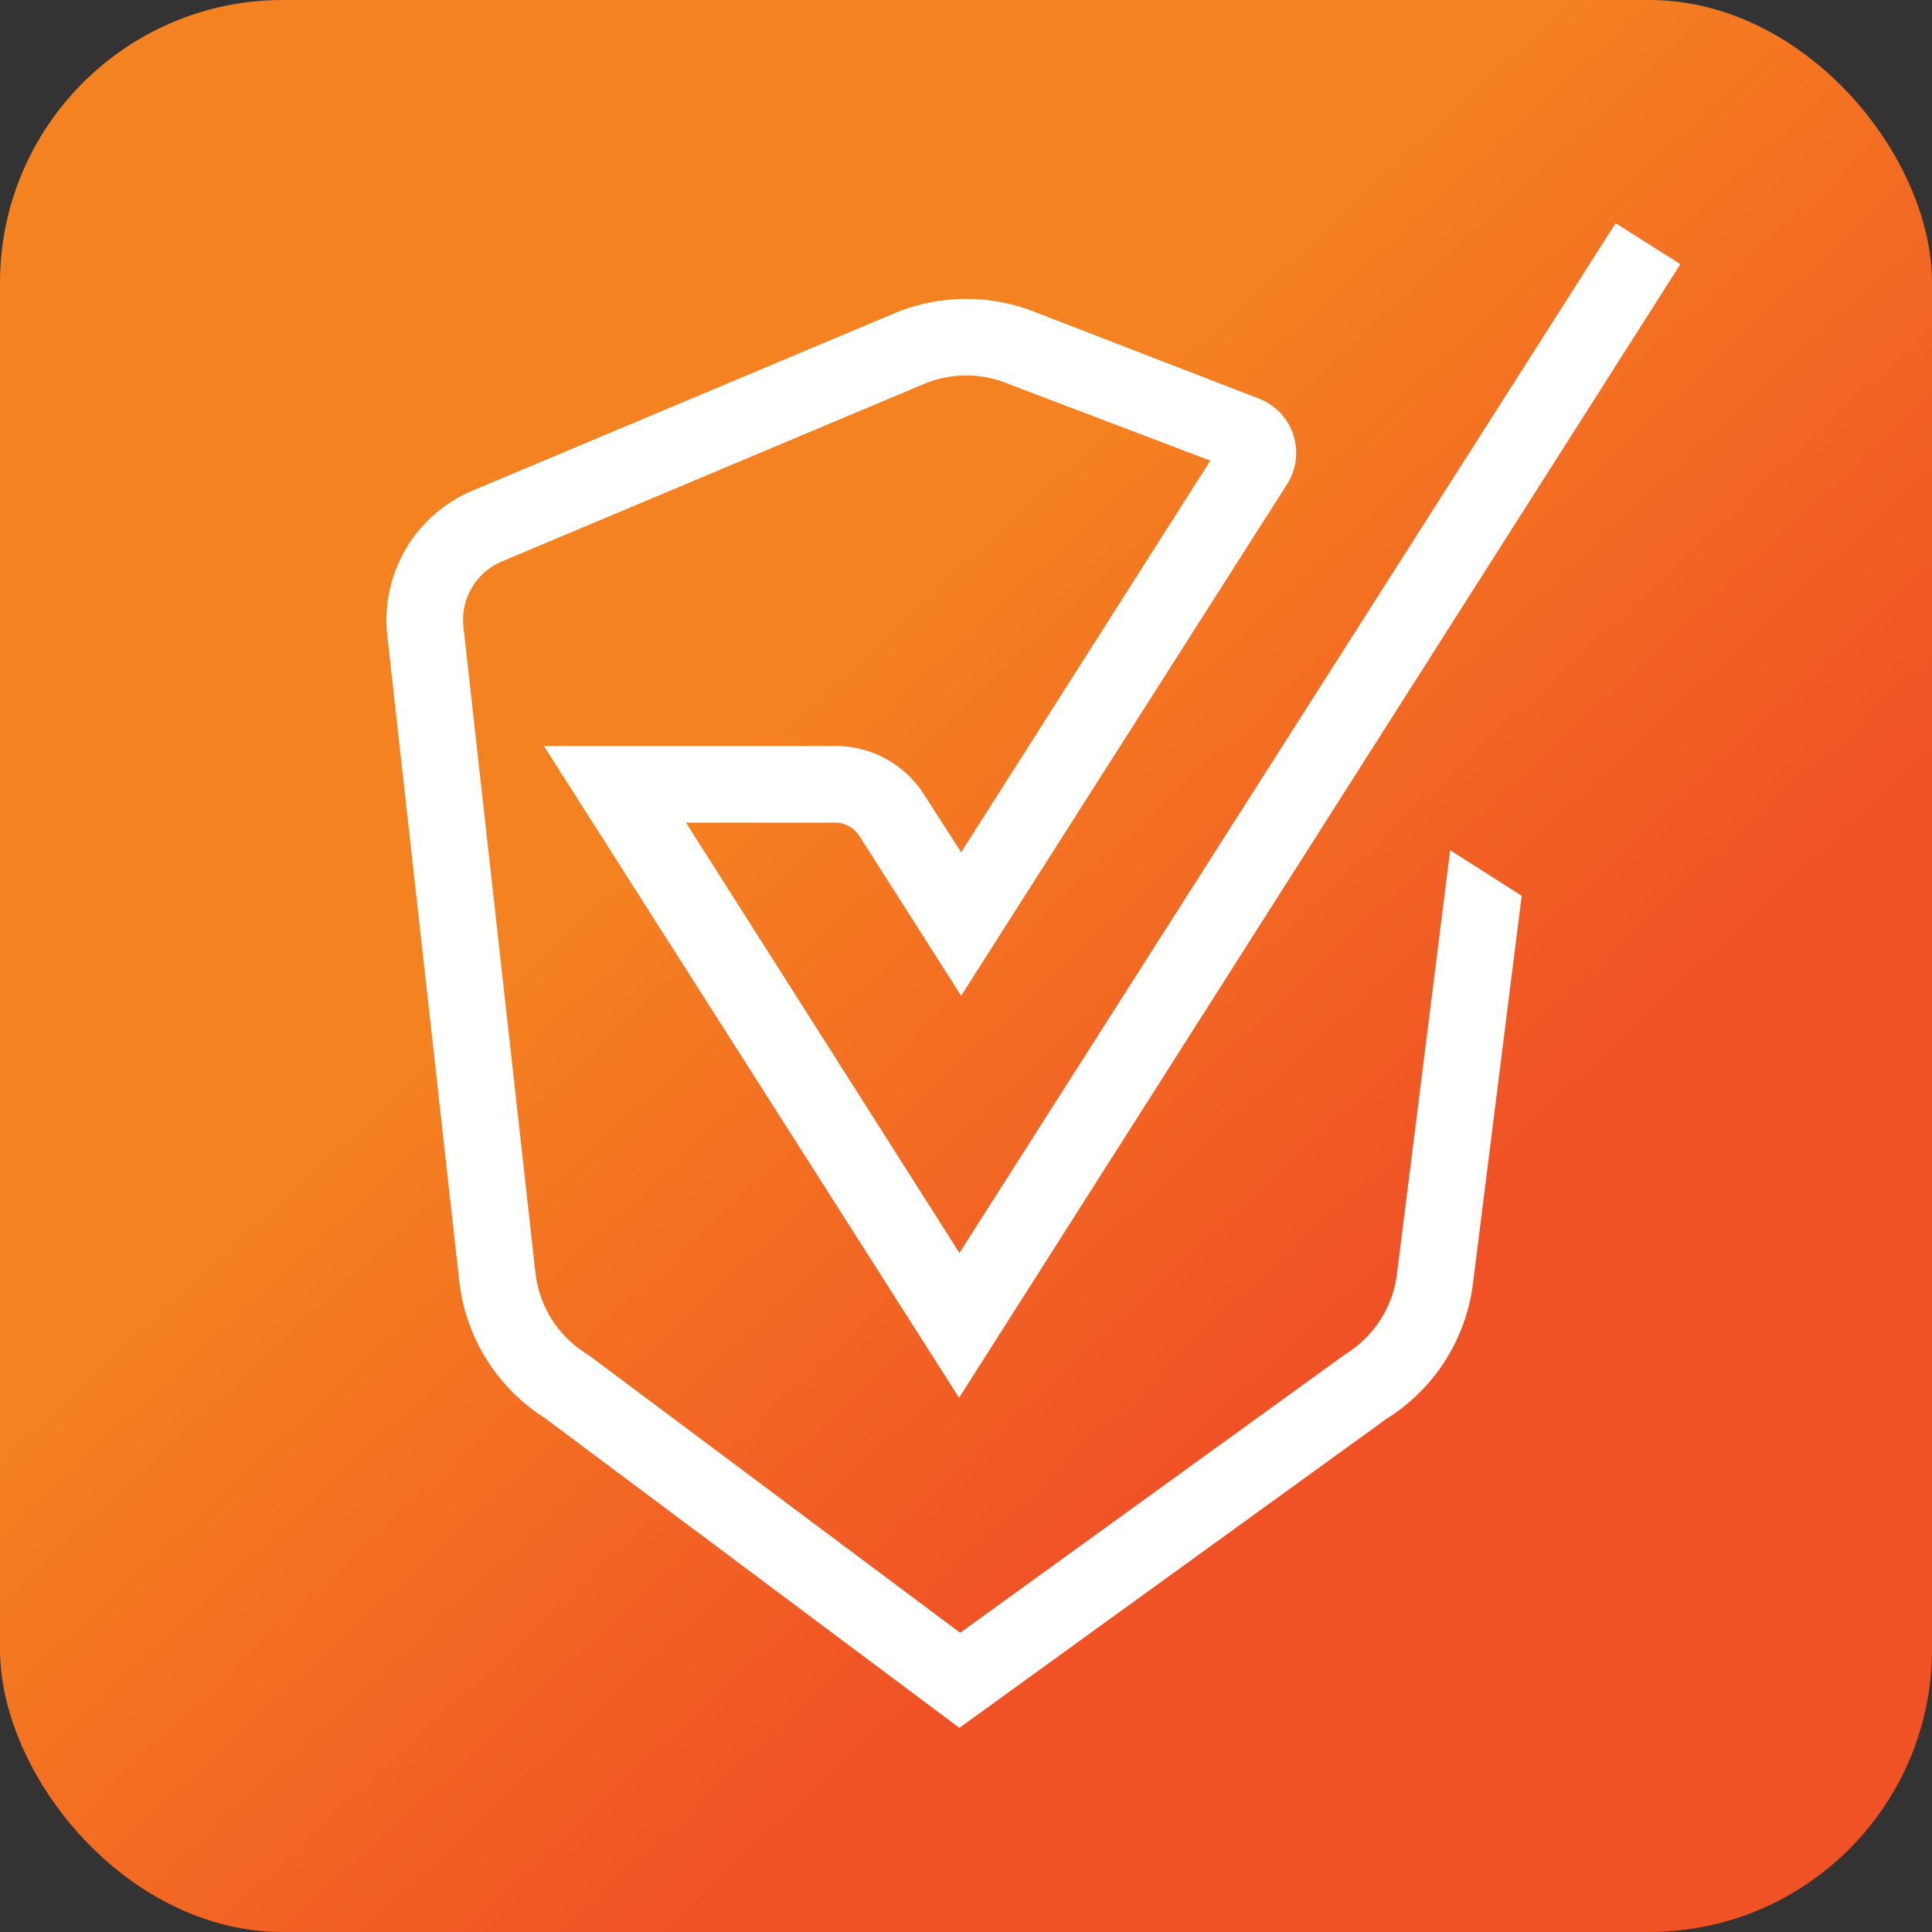
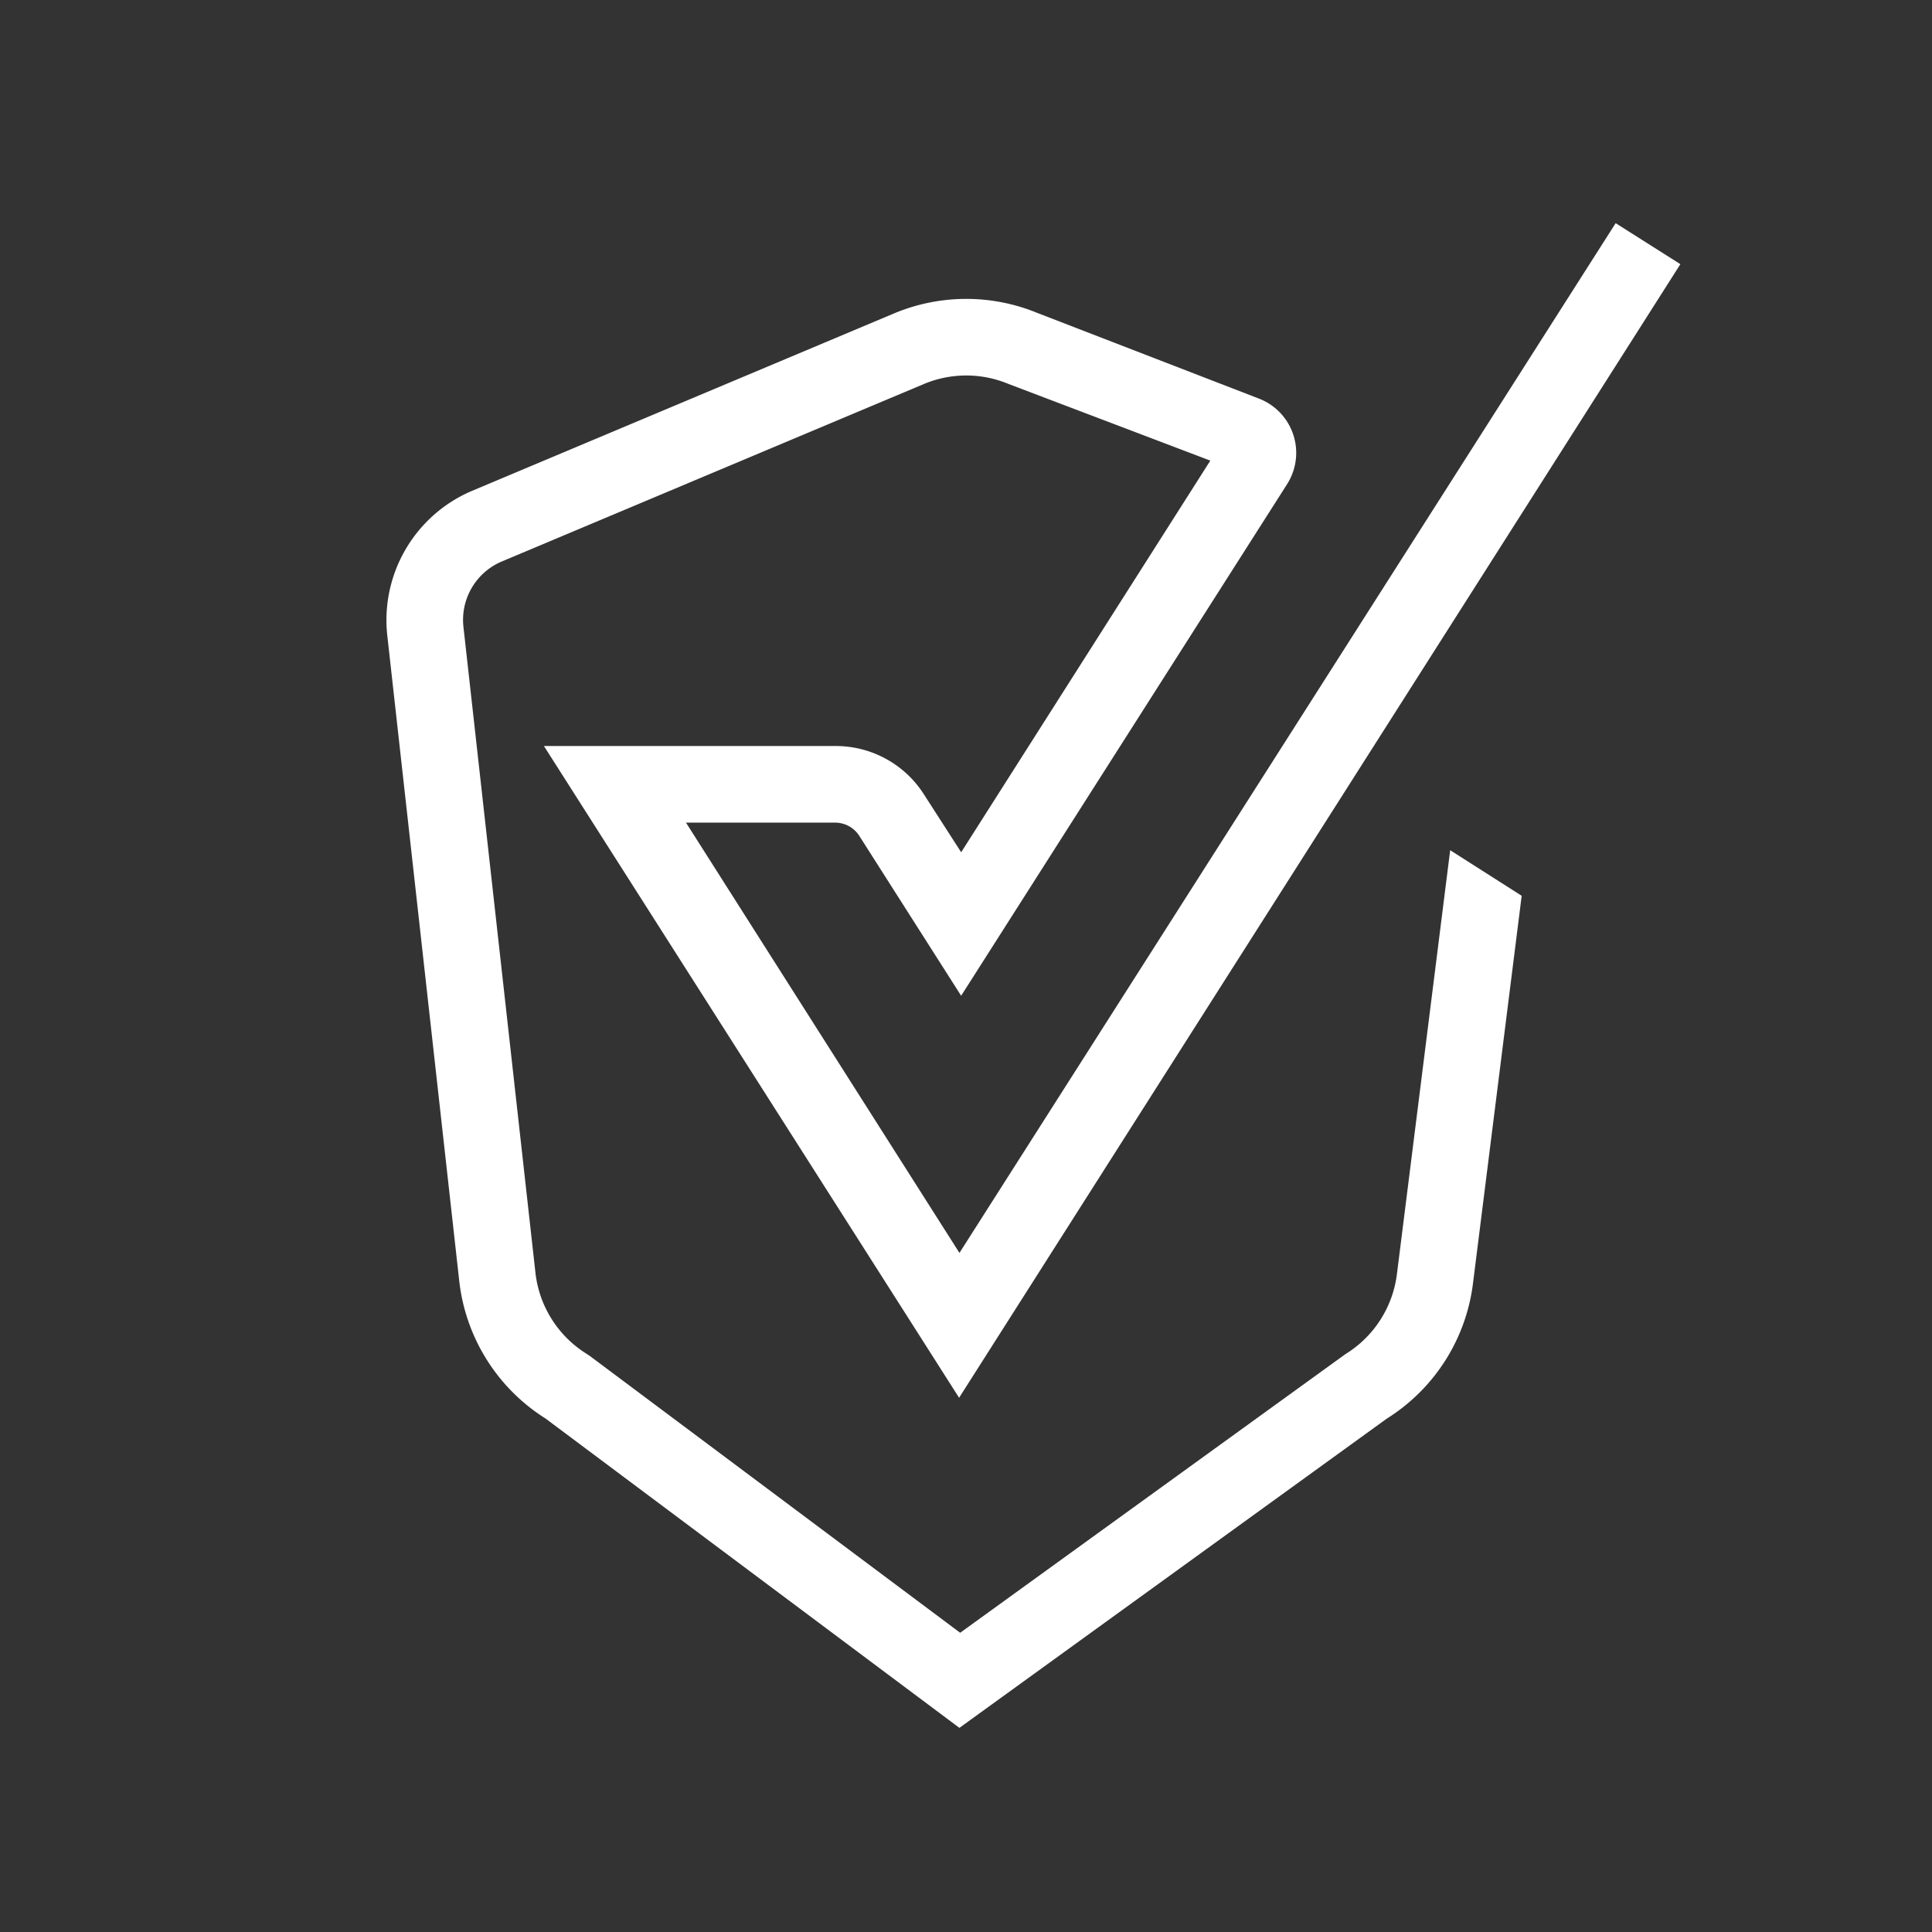
<svg xmlns="http://www.w3.org/2000/svg" id="CC-facilities_app" width="144.416" height="144.415" viewBox="0 0 144.416 144.415">
  <rect x="0" y="0" width="144.416" height="144.415" fill="#333333" stroke="none" />
  <defs>
    <linearGradient id="linear-gradient" x1="0.046" y1="0.013" x2="0.923" y2="0.955" gradientUnits="objectBoundingBox">
      <stop offset="0.389" stop-color="#f58220" />
      <stop offset="0.72" stop-color="#f05225" />
    </linearGradient>
  </defs>
-   <rect id="Rectangle_3018" data-name="Rectangle 3018" width="144.416" height="144.415" rx="21.139" transform="translate(0 0)" fill="url(#linear-gradient)" />
  <path id="Path_37744" data-name="Path 37744" d="M419.081,343.447a8.213,8.213,0,0,1-3.856,6.058l-28.8,20.83-27.667-20.68-.222-.15a8.213,8.213,0,0,1-3.856-6.058l-5.387-48.319a4.739,4.739,0,0,1,2.856-4.866l31.57-13.274a8.2,8.2,0,0,1,6.324,0l15.081,5.729L386.5,311.992l-2.793-4.341a7.808,7.808,0,0,0-6.593-3.6H355.312l31.033,48.717,53.915-84.735-4.838-3.066L386.371,341.94l-20.44-32.162h11.145a2.141,2.141,0,0,1,1.789.958l7.633,11.982,24.367-38.245a4.35,4.35,0,0,0-2.127-6.4l-16.525-6.387a13.97,13.97,0,0,0-10.715.021l-31.57,13.274a10.5,10.5,0,0,0-6.329,10.78l5.387,48.319a13.98,13.98,0,0,0,6.442,10.237l30.94,23.126,31.945-23.114a13.96,13.96,0,0,0,6.457-10.21l3.628-28.873-5.345-3.408-3.971,31.607Z" transform="translate(-314.653 -248.286)" fill="#fff" />
</svg>